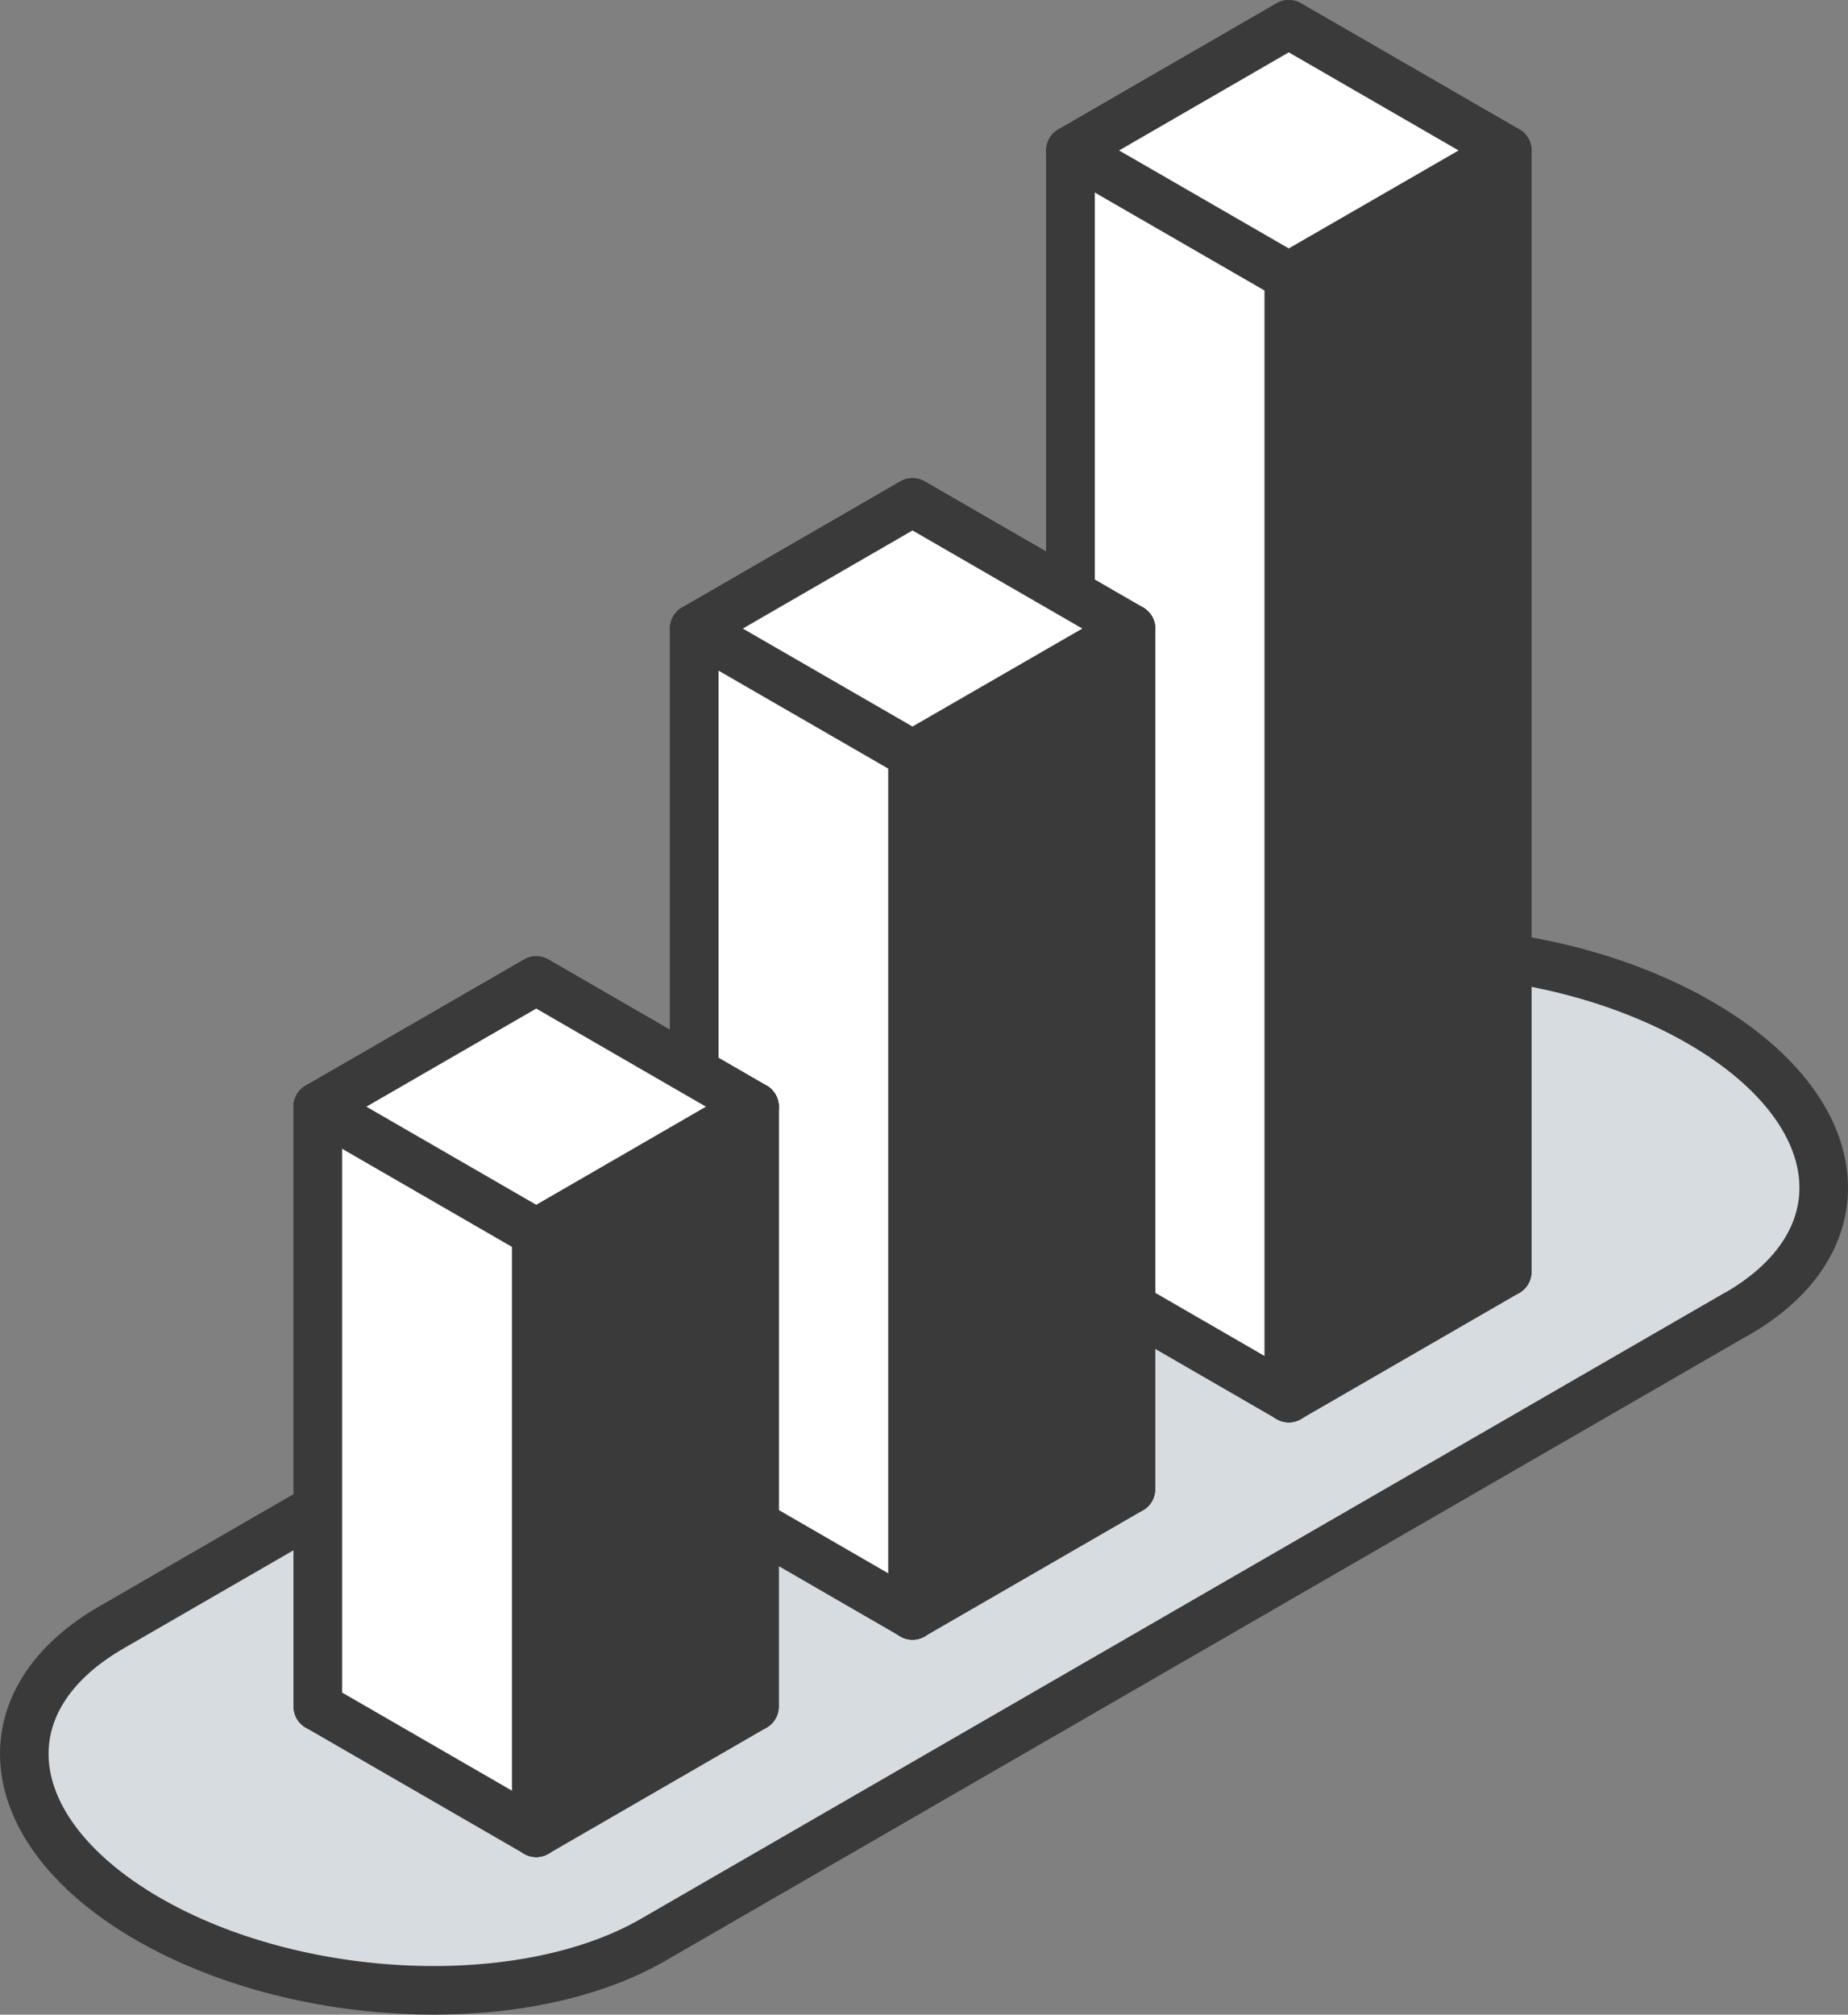
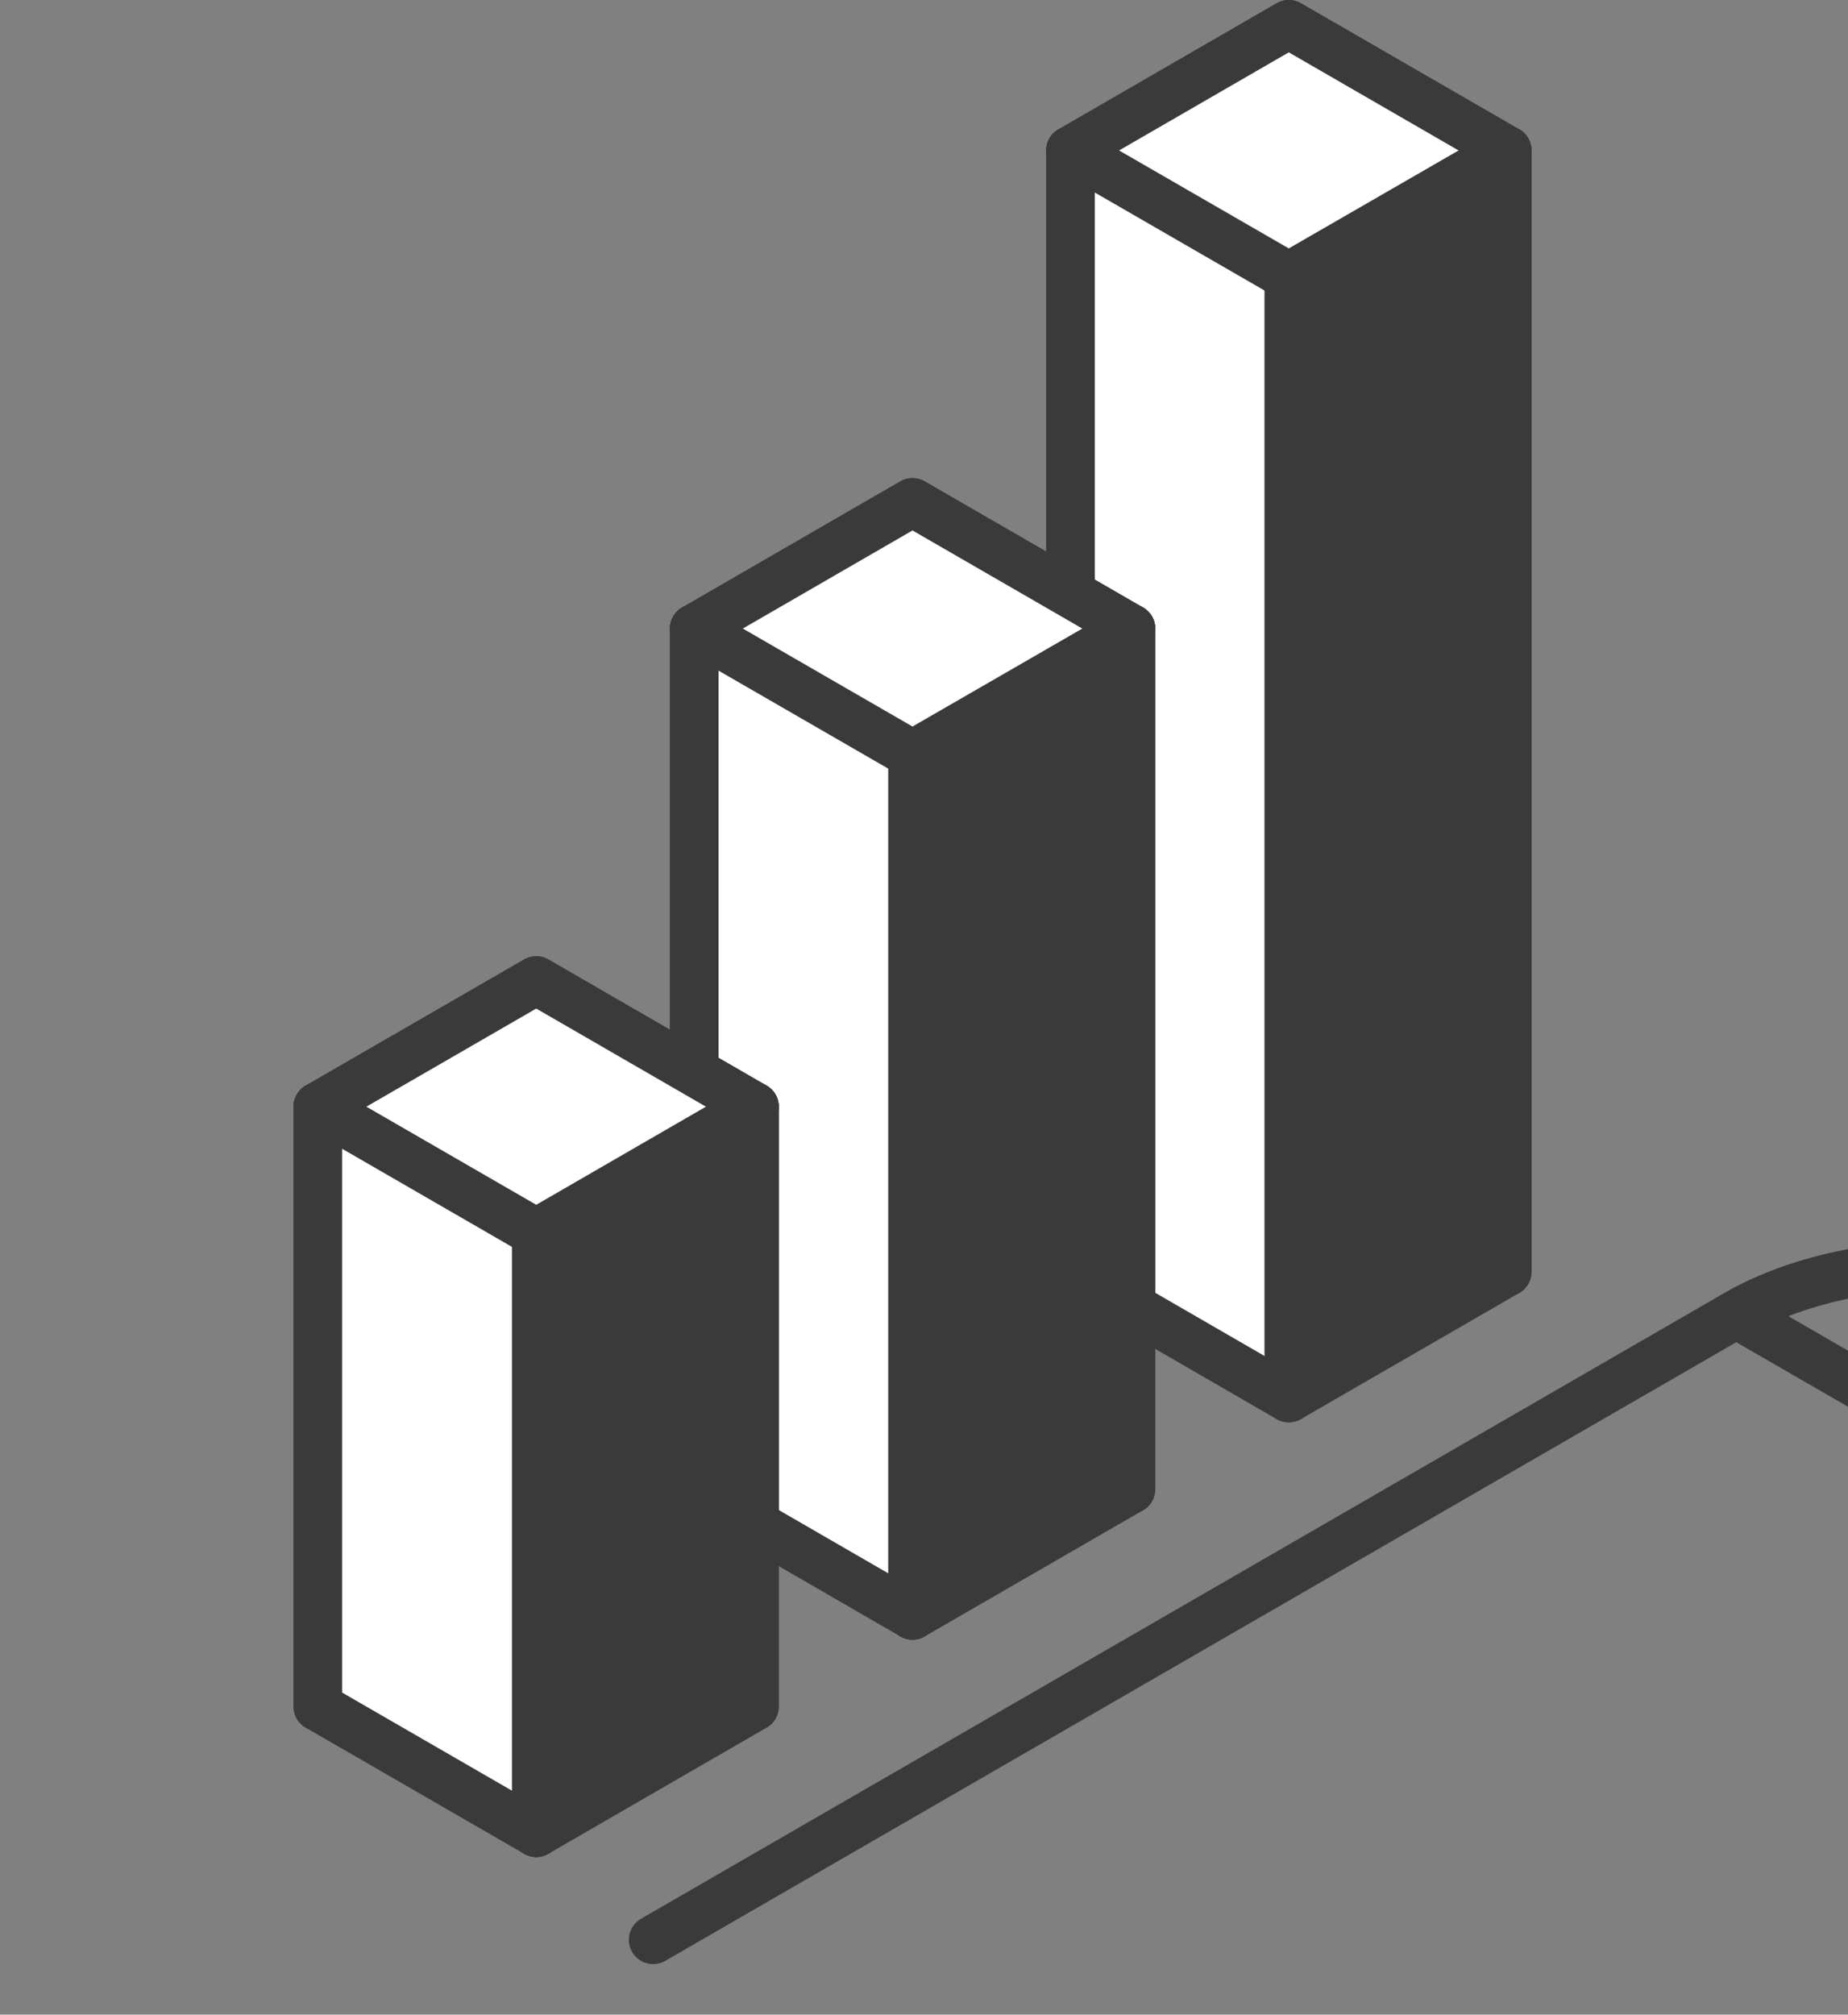
<svg xmlns="http://www.w3.org/2000/svg" id="_レイヤー_2" viewBox="0 0 114.14 124.39">
  <rect x="0" y="0" width="114.14" height="124.39" fill="#808080" stroke="none" />
  <defs>
    <style>.cls-1{fill:#d7dce0;}.cls-2{fill:#3a3a3a;}.cls-3{fill:#fff;}.cls-4{fill:none;stroke:#3a3a3a;stroke-linecap:round;stroke-linejoin:round;stroke-width:3px;}</style>
  </defs>
  <g id="_レイヤー_1-2">
-     <path class="cls-1" d="M112.64,73.32c0,2.94-1.77,5.74-5.4,7.82l-66.9,38.63c-8,4.62-21.97,4.04-31.2-1.29-5.05-2.92-7.64-6.65-7.64-10.19,0-2.93,1.77-5.73,5.4-7.82l66.9-38.63c8-4.62,21.97-4.04,31.2,1.3,5.05,2.92,7.64,6.65,7.64,10.19Z" />
-     <path class="cls-4" d="M107.24,81.14l-66.9,38.63c-8,4.62-21.97,4.04-31.2-1.29-5.05-2.92-7.64-6.65-7.64-10.19,0-2.93,1.77-5.73,5.4-7.82l66.9-38.63c8-4.62,21.97-4.04,31.2,1.3,5.05,2.92,7.64,6.65,7.64,10.19,0,2.94-1.77,5.74-5.4,7.82Z" />
+     <path class="cls-4" d="M107.24,81.14l-66.9,38.63l66.9-38.63c8-4.62,21.97-4.04,31.2,1.3,5.05,2.92,7.64,6.65,7.64,10.19,0,2.94-1.77,5.74-5.4,7.82Z" />
    <polygon class="cls-3" points="79.6 86.32 79.6 17.07 93.09 9.29 93.09 78.53 79.6 86.32" />
    <polygon class="cls-3" points="93.09 9.29 79.6 17.07 66.12 9.29 79.6 1.5 93.09 9.29" />
-     <polygon class="cls-3" points="66.12 78.53 66.12 9.29 79.6 17.07 79.6 86.32 66.12 78.53" />
    <polygon class="cls-4" points="66.12 9.29 79.6 1.5 93.09 9.29 79.6 17.07 66.12 9.29" />
-     <line class="cls-4" x1="79.6" y1="17.07" x2="79.6" y2="86.32" />
    <line class="cls-4" x1="93.09" y1="78.53" x2="93.09" y2="9.29" />
    <line class="cls-4" x1="66.12" y1="9.29" x2="66.12" y2="78.53" />
    <polygon class="cls-2" points="93.09 9.29 93.09 78.53 79.6 86.32 79.6 17.07 93.09 9.29" />
    <polygon class="cls-3" points="93.09 9.29 79.6 17.07 66.12 9.29 79.6 1.5 93.09 9.29" />
    <polygon class="cls-3" points="79.6 17.07 79.6 86.32 66.12 78.53 66.12 9.29 79.6 17.07" />
    <polygon class="cls-4" points="66.12 9.29 79.6 1.5 93.09 9.29 79.6 17.07 66.12 9.29" />
    <line class="cls-4" x1="79.6" y1="17.07" x2="79.6" y2="86.32" />
    <polyline class="cls-4" points="66.12 9.29 66.12 78.53 79.6 86.32 93.09 78.53 93.09 9.29" />
    <polygon class="cls-3" points="56.36 99.74 56.36 46.59 69.85 38.81 69.85 91.95 56.36 99.74" />
-     <polygon class="cls-3" points="69.85 38.81 56.36 46.59 42.88 38.81 56.36 31.02 69.85 38.81" />
    <polygon class="cls-3" points="42.88 91.95 42.88 38.81 56.36 46.59 56.36 99.74 42.88 91.95" />
    <polygon class="cls-4" points="42.88 38.81 56.36 31.02 69.85 38.81 56.36 46.59 42.88 38.81" />
    <line class="cls-4" x1="56.36" y1="46.59" x2="56.36" y2="99.74" />
    <line class="cls-4" x1="69.85" y1="91.95" x2="69.85" y2="38.81" />
    <line class="cls-4" x1="42.88" y1="38.81" x2="42.88" y2="91.95" />
    <polygon class="cls-2" points="69.85 38.81 69.85 91.95 56.36 99.74 56.36 46.59 69.85 38.81" />
    <polygon class="cls-3" points="69.85 38.81 56.36 46.59 42.88 38.81 56.36 31.02 69.85 38.81" />
    <polygon class="cls-3" points="56.36 46.59 56.36 99.74 42.88 91.95 42.88 38.81 56.36 46.59" />
    <polygon class="cls-4" points="42.88 38.81 56.36 31.02 69.85 38.81 56.36 46.59 42.88 38.81" />
    <line class="cls-4" x1="56.36" y1="46.59" x2="56.36" y2="99.74" />
    <polyline class="cls-4" points="42.88 38.81 42.88 91.95 56.36 99.74 69.85 91.95 69.85 38.81" />
-     <polygon class="cls-3" points="33.12 113.16 33.12 76.12 46.6 68.33 46.6 105.37 33.12 113.16" />
    <polygon class="cls-3" points="46.6 68.33 33.12 76.12 19.63 68.33 33.12 60.54 46.6 68.33" />
    <polygon class="cls-3" points="19.63 105.37 19.63 68.33 33.12 76.12 33.12 113.16 19.63 105.37" />
    <polygon class="cls-4" points="19.63 68.33 33.12 60.54 46.6 68.33 33.12 76.12 19.63 68.33" />
    <line class="cls-4" x1="33.12" y1="76.12" x2="33.12" y2="113.16" />
    <line class="cls-4" x1="46.6" y1="105.37" x2="46.6" y2="68.33" />
    <line class="cls-4" x1="19.63" y1="68.33" x2="19.63" y2="105.37" />
    <polygon class="cls-2" points="46.6 68.33 46.6 105.37 33.12 113.16 33.12 76.12 46.6 68.33" />
    <polygon class="cls-3" points="46.6 68.33 33.12 76.12 19.63 68.33 33.12 60.54 46.6 68.33" />
    <polygon class="cls-3" points="33.12 76.12 33.12 113.16 19.63 105.37 19.63 68.33 33.12 76.12" />
    <polygon class="cls-4" points="19.63 68.33 33.12 60.54 46.6 68.33 33.12 76.12 19.63 68.33" />
    <line class="cls-4" x1="33.12" y1="76.12" x2="33.12" y2="113.16" />
    <polyline class="cls-4" points="19.63 68.33 19.63 105.37 33.12 113.16 46.6 105.37 46.6 68.33" />
  </g>
</svg>